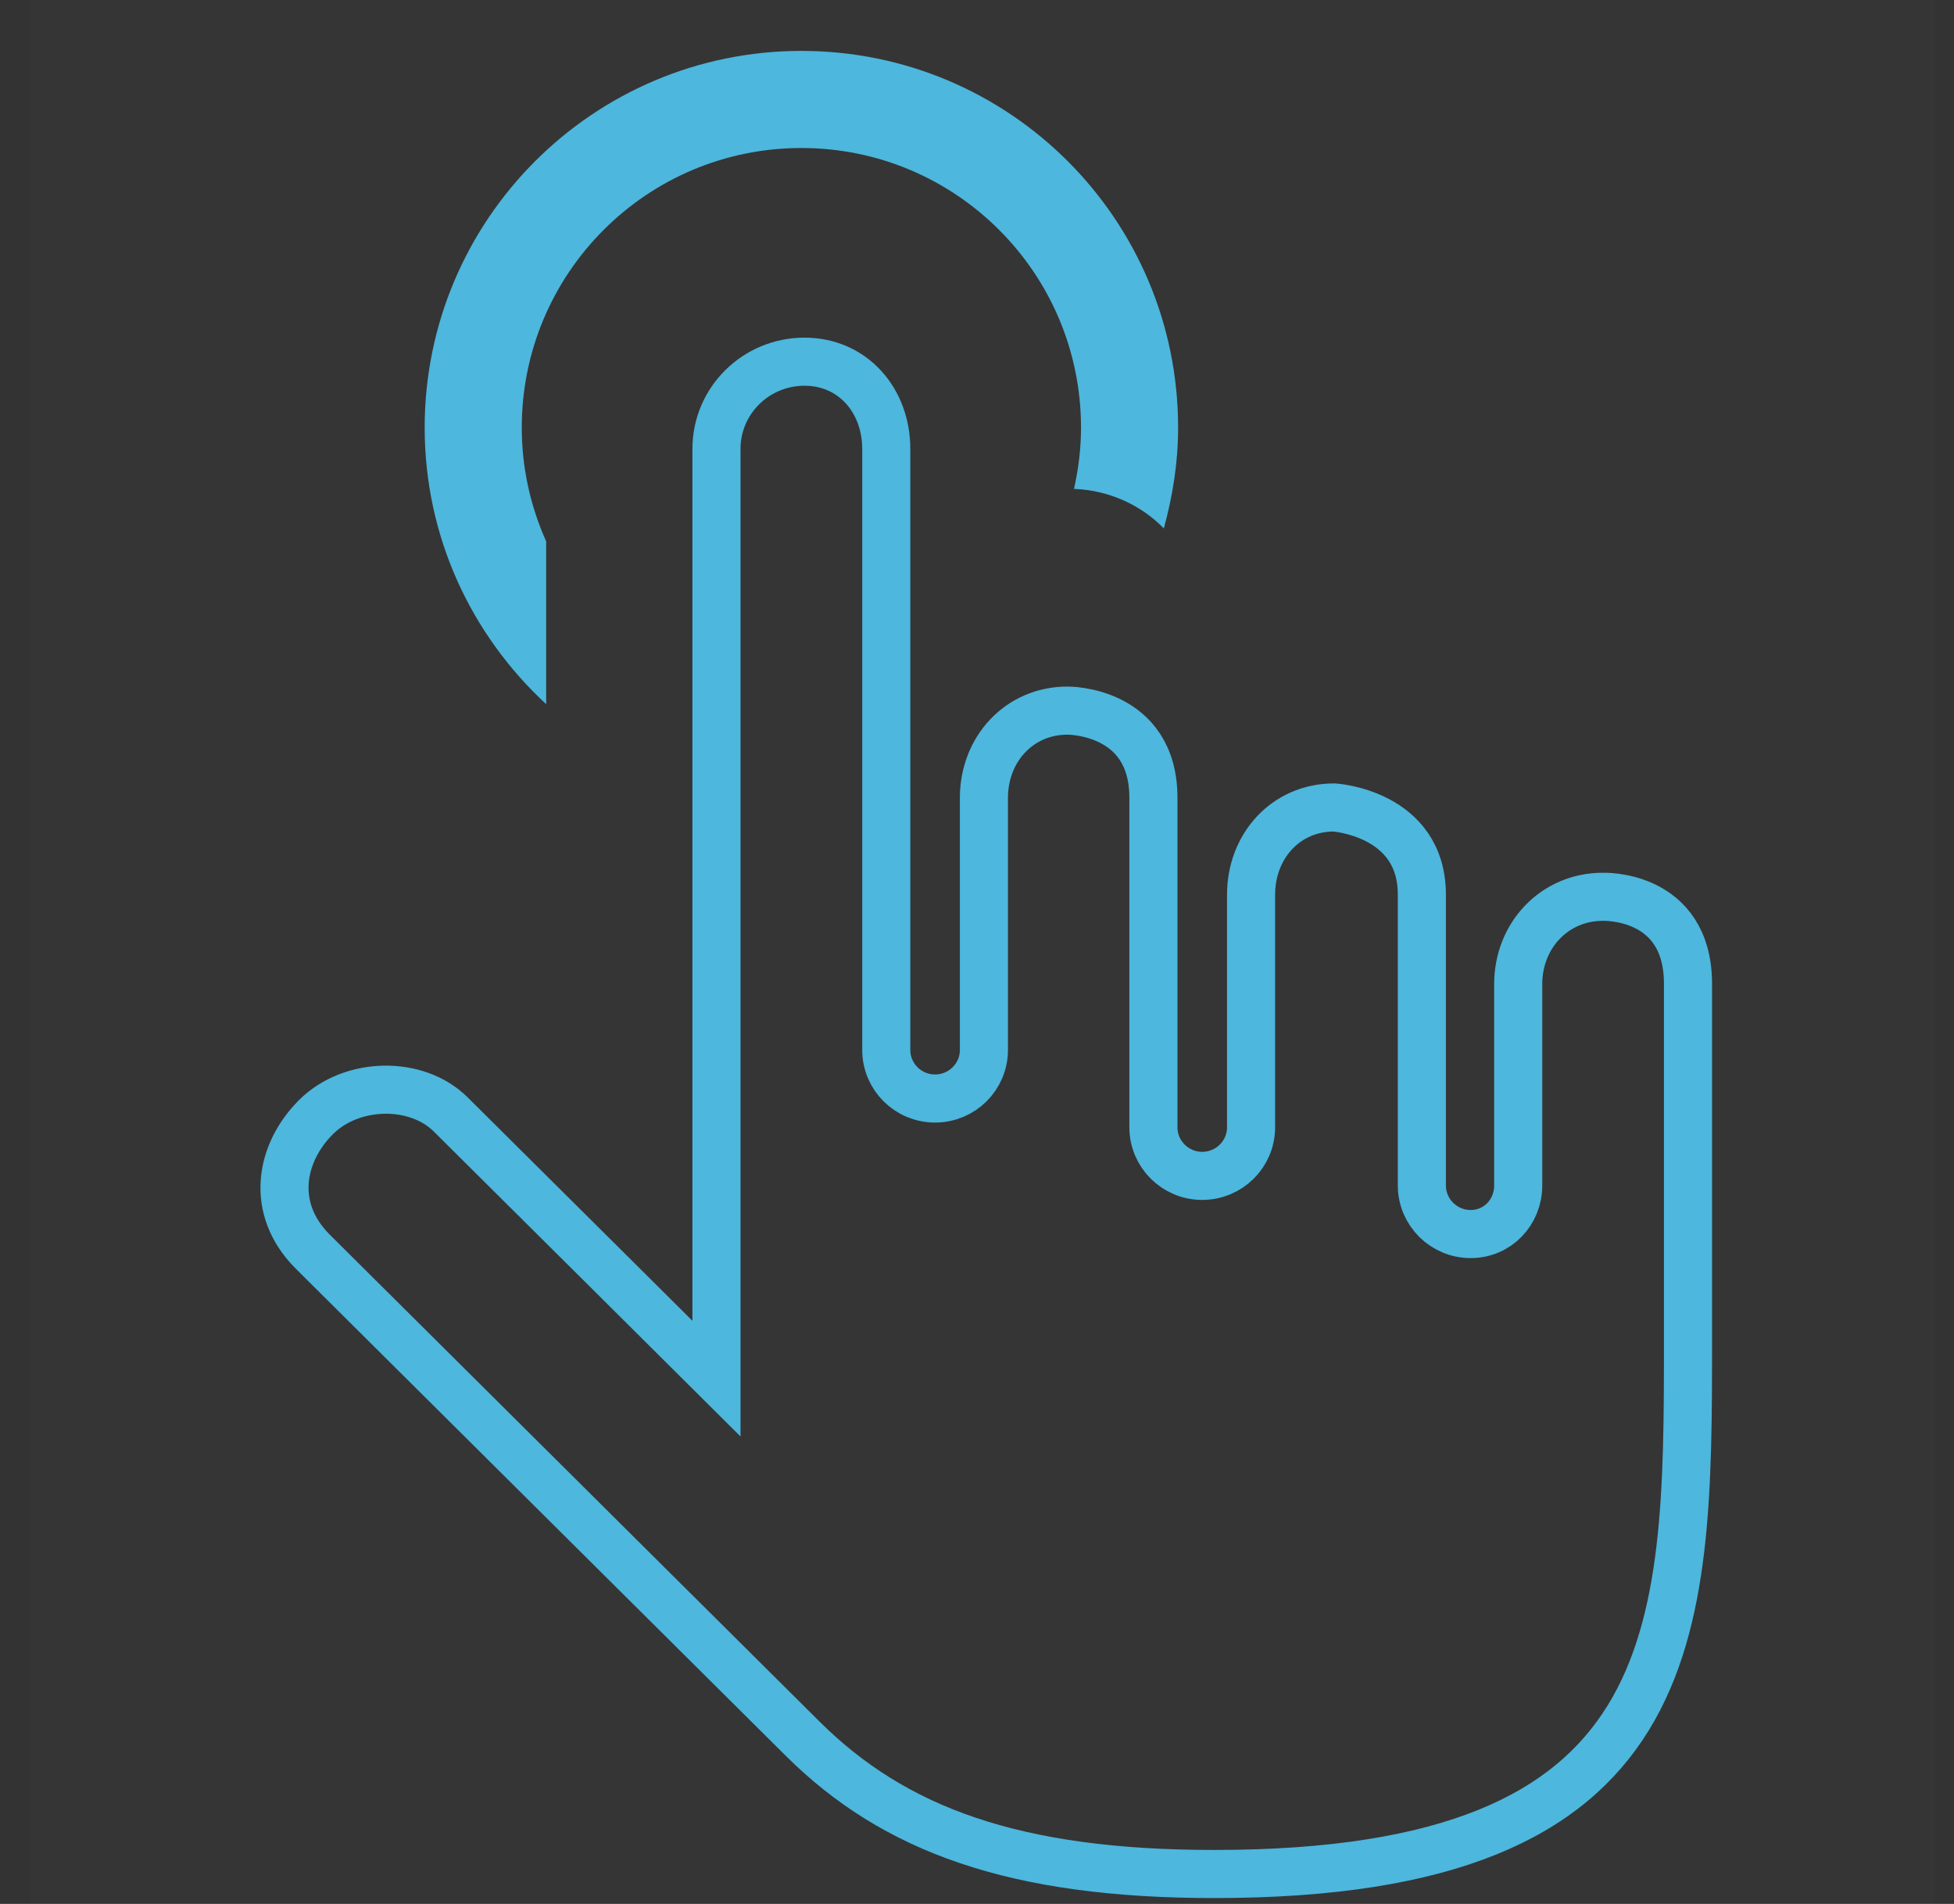
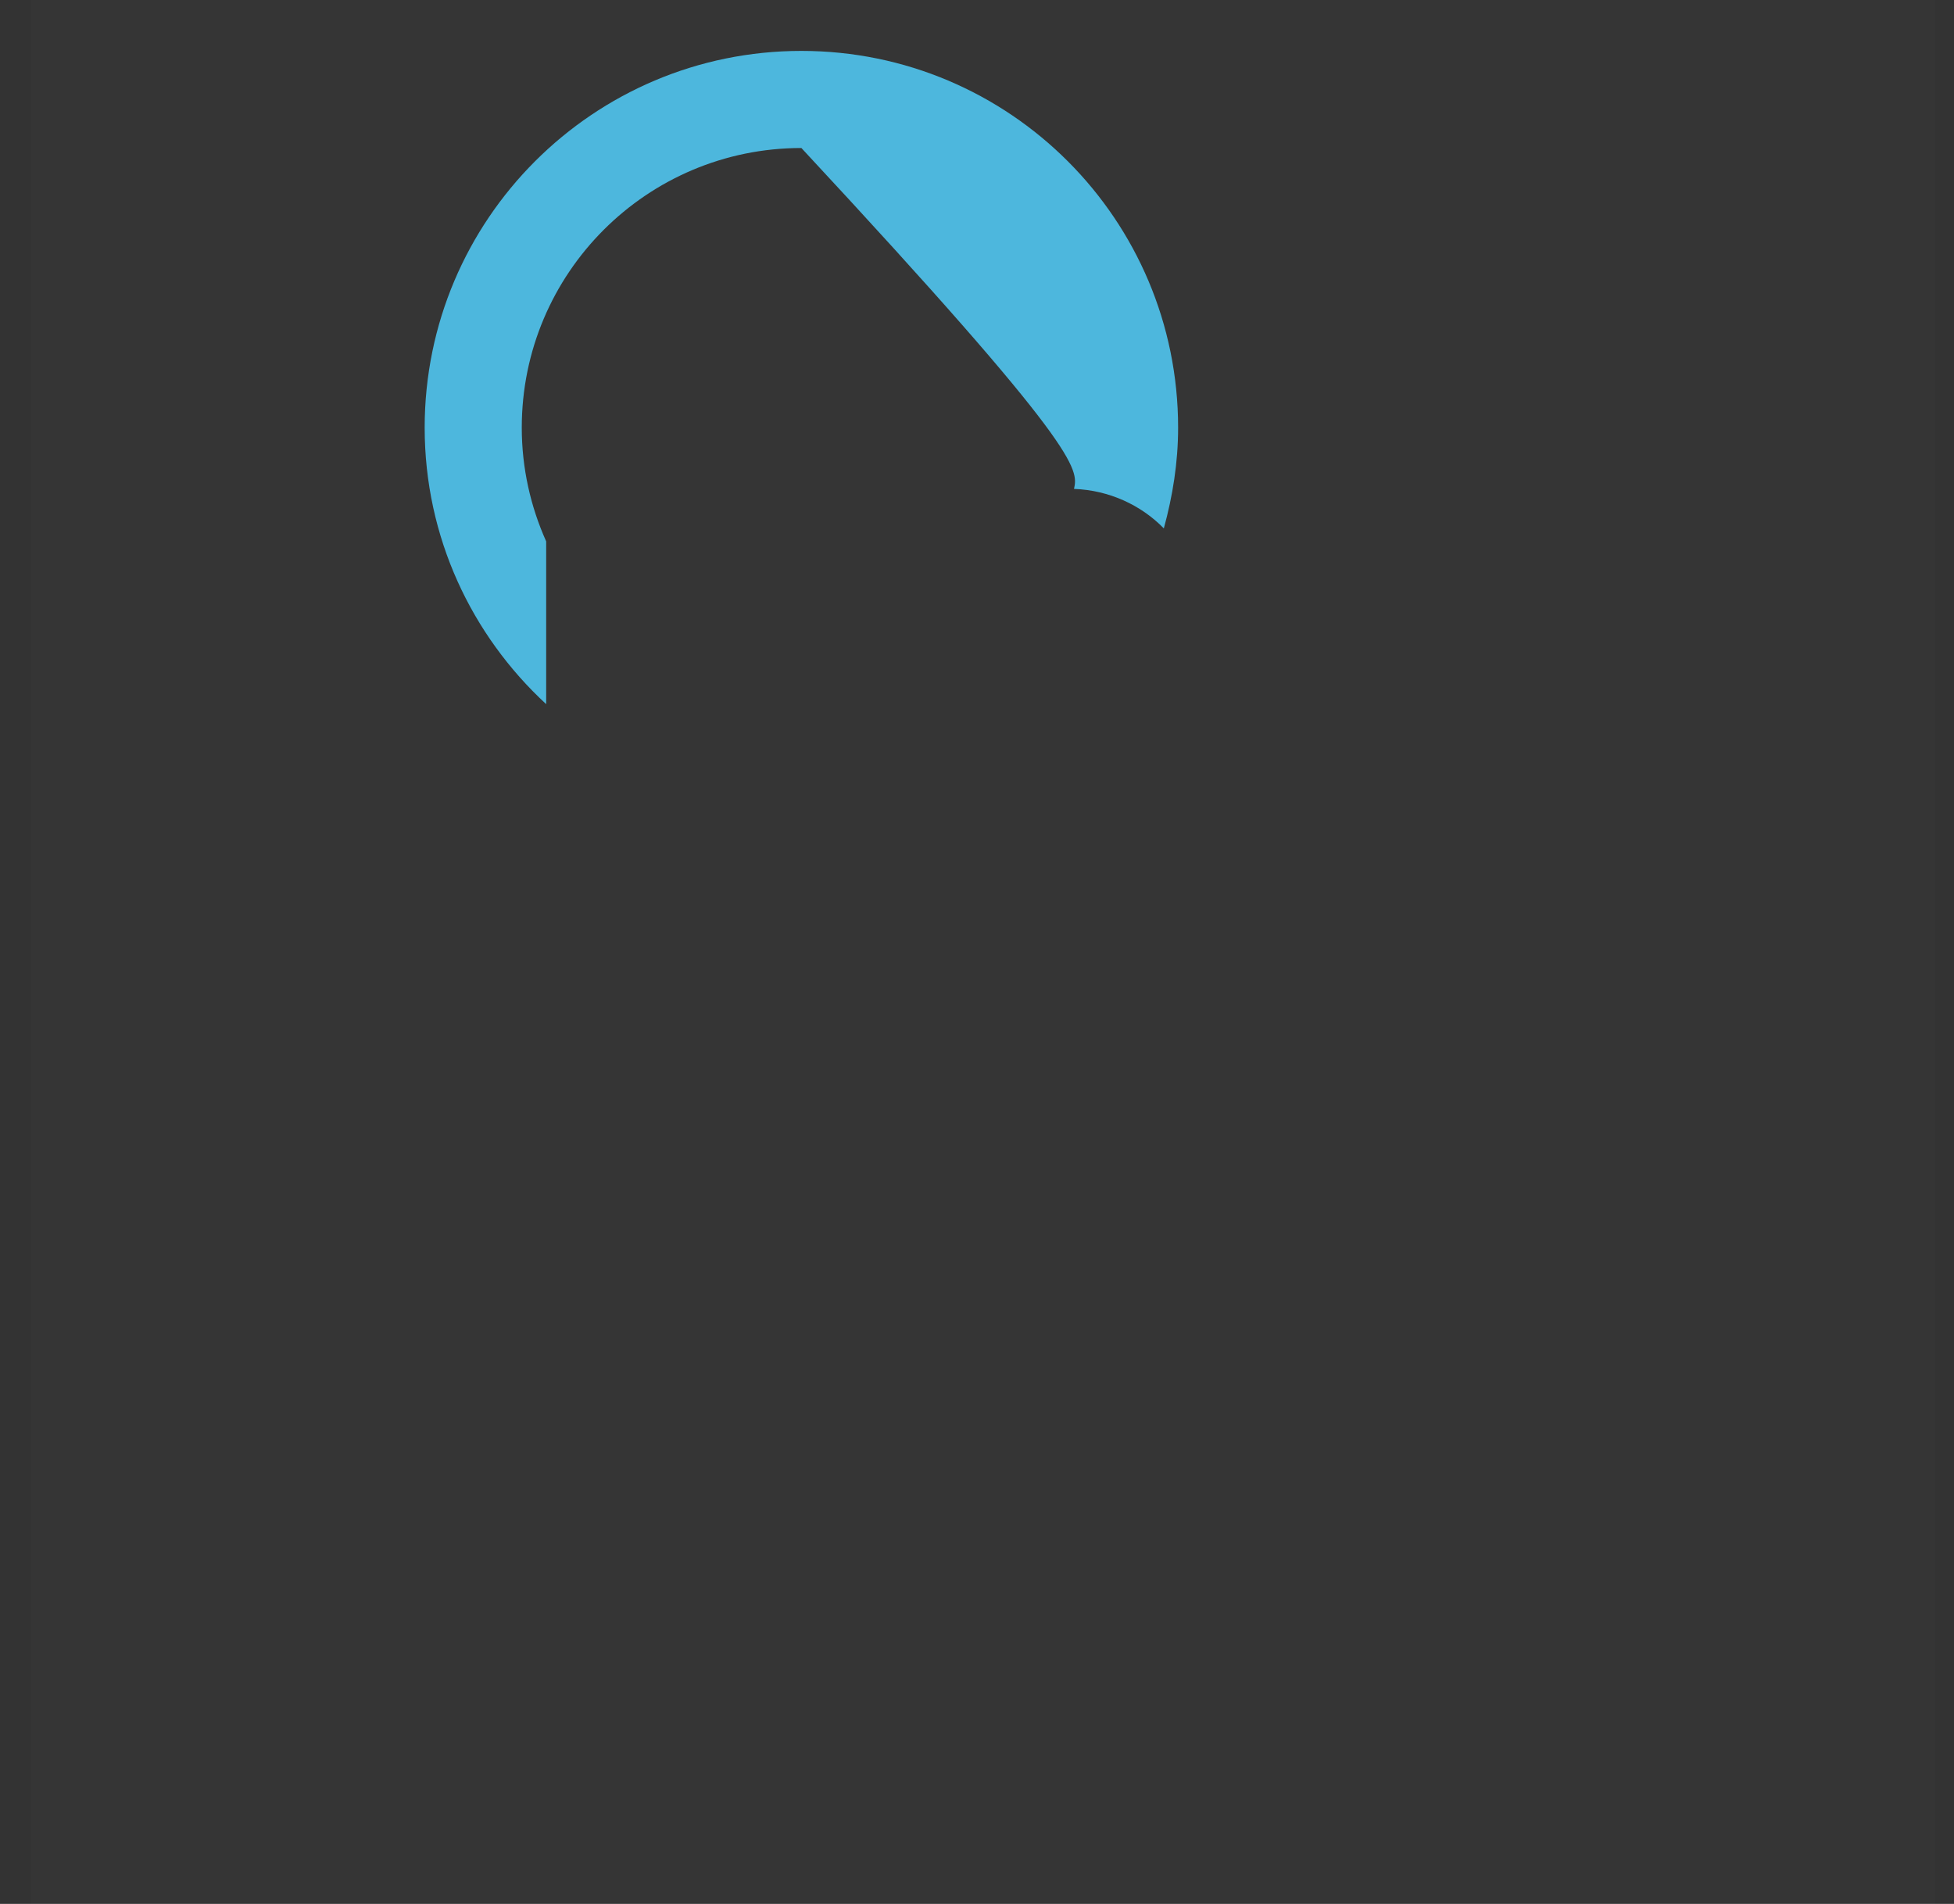
<svg xmlns="http://www.w3.org/2000/svg" width="39px" height="38px" viewBox="0 0 39 38" version="1.1">
  <rect x="0" y="0" width="39" height="38" fill="#333333" stroke="none" />
  <title>icon/comprtive-caozuo </title>
  <g id="自主产品/方案" stroke="none" stroke-width="1" fill="none" fill-rule="evenodd">
    <g id="融智汇" transform="translate(-122, -2262)">
      <g id="编组-8" transform="translate(122.623, 2262)">
        <rect id="矩形" fill="#FFFFFF" opacity="0.015" x="0" y="0" width="38" height="38" />
        <g id="编组" transform="translate(5, 1)" fill-rule="nonzero">
-           <path d="M5.278,13.054 L5.278,9.805 C4.967,9.11 4.791,8.343 4.791,7.535 C4.791,4.452 7.289,1.954 10.372,1.954 C13.455,1.954 15.953,4.452 15.953,7.535 C15.953,7.955 15.901,8.364 15.813,8.758 C16.512,8.784 17.15,9.079 17.606,9.546 C17.782,8.903 17.891,8.235 17.891,7.535 C17.891,3.384 14.528,0.016 10.372,0.016 C6.221,0.016 2.853,3.384 2.853,7.535 C2.853,9.722 3.791,11.68 5.278,13.054 Z" id="路径" fill="#4DB7DD" />
-           <path d="M28.068,25.759 C28.068,31.636 28.042,36.403 18.611,36.403 C14.616,36.403 12.222,35.512 10.403,33.708 L0.62,23.982 C-0.246,23.117 -0.028,22.008 0.682,21.298 C1.392,20.588 2.692,20.562 3.376,21.246 L6.573,24.423 C7.693,25.537 8.677,26.516 8.677,26.516 L8.677,7.96 C8.677,6.996 9.465,6.219 10.434,6.219 C11.403,6.219 12.066,6.996 12.066,7.96 C12.066,15.916 12.066,19.914 12.066,19.956 C12.066,20.49 12.501,20.925 13.04,20.925 C13.579,20.925 14.015,20.49 14.015,19.956 C14.015,19.911 14.015,18.234 14.015,14.924 C14.015,13.96 14.714,13.183 15.683,13.183 C15.683,13.183 17.398,13.162 17.398,14.924 C17.398,19.267 17.398,21.459 17.398,21.5 C17.398,22.034 17.834,22.469 18.372,22.469 C18.911,22.469 19.347,22.034 19.347,21.5 C19.347,21.455 19.347,19.907 19.347,16.857 C19.347,15.893 20.036,15.116 21.005,15.116 C21.005,15.116 22.756,15.225 22.756,16.857 C22.756,20.685 22.756,22.619 22.756,22.661 C22.756,23.194 23.192,23.63 23.73,23.63 C24.269,23.63 24.679,23.194 24.679,22.661 C24.679,22.616 24.679,21.275 24.679,18.64 C24.679,17.676 25.399,16.899 26.368,16.899 C26.368,16.899 28.068,16.831 28.068,18.64 L28.068,25.759 Z" id="路径" stroke="#4DB7DD" stroke-width="0.96" />
+           <path d="M5.278,13.054 L5.278,9.805 C4.967,9.11 4.791,8.343 4.791,7.535 C4.791,4.452 7.289,1.954 10.372,1.954 C15.953,7.955 15.901,8.364 15.813,8.758 C16.512,8.784 17.15,9.079 17.606,9.546 C17.782,8.903 17.891,8.235 17.891,7.535 C17.891,3.384 14.528,0.016 10.372,0.016 C6.221,0.016 2.853,3.384 2.853,7.535 C2.853,9.722 3.791,11.68 5.278,13.054 Z" id="路径" fill="#4DB7DD" />
        </g>
      </g>
    </g>
  </g>
</svg>